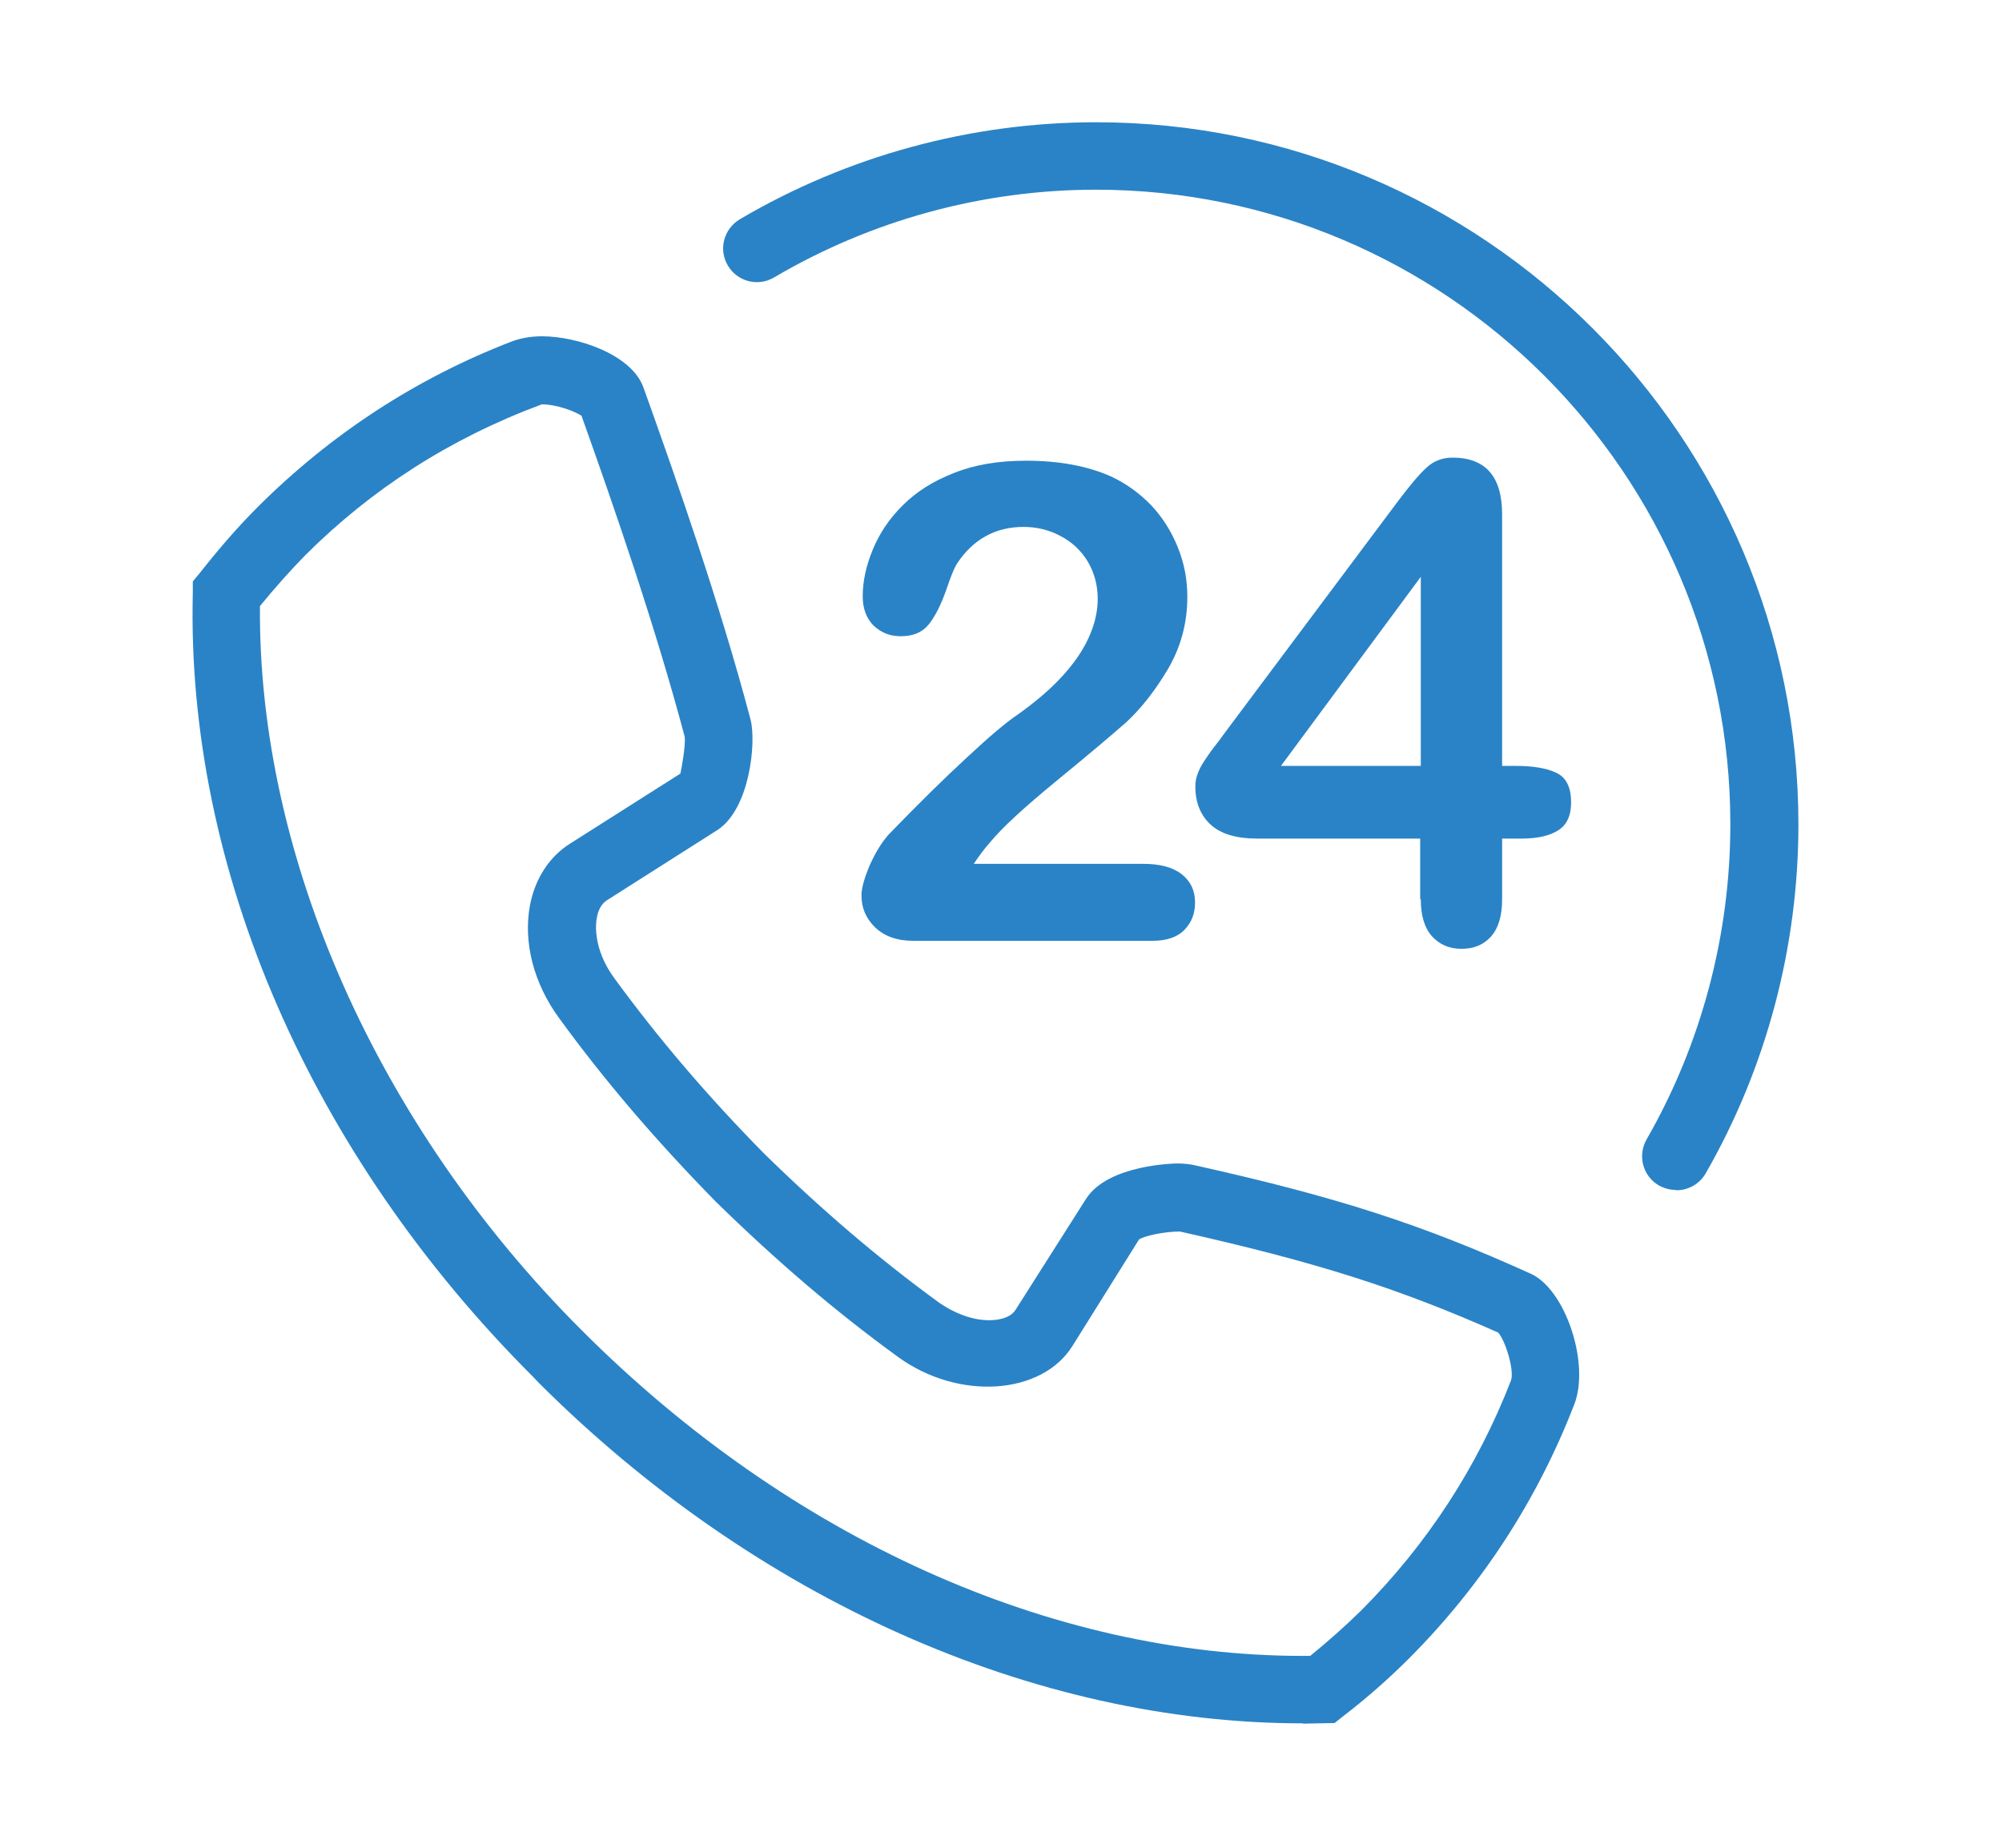
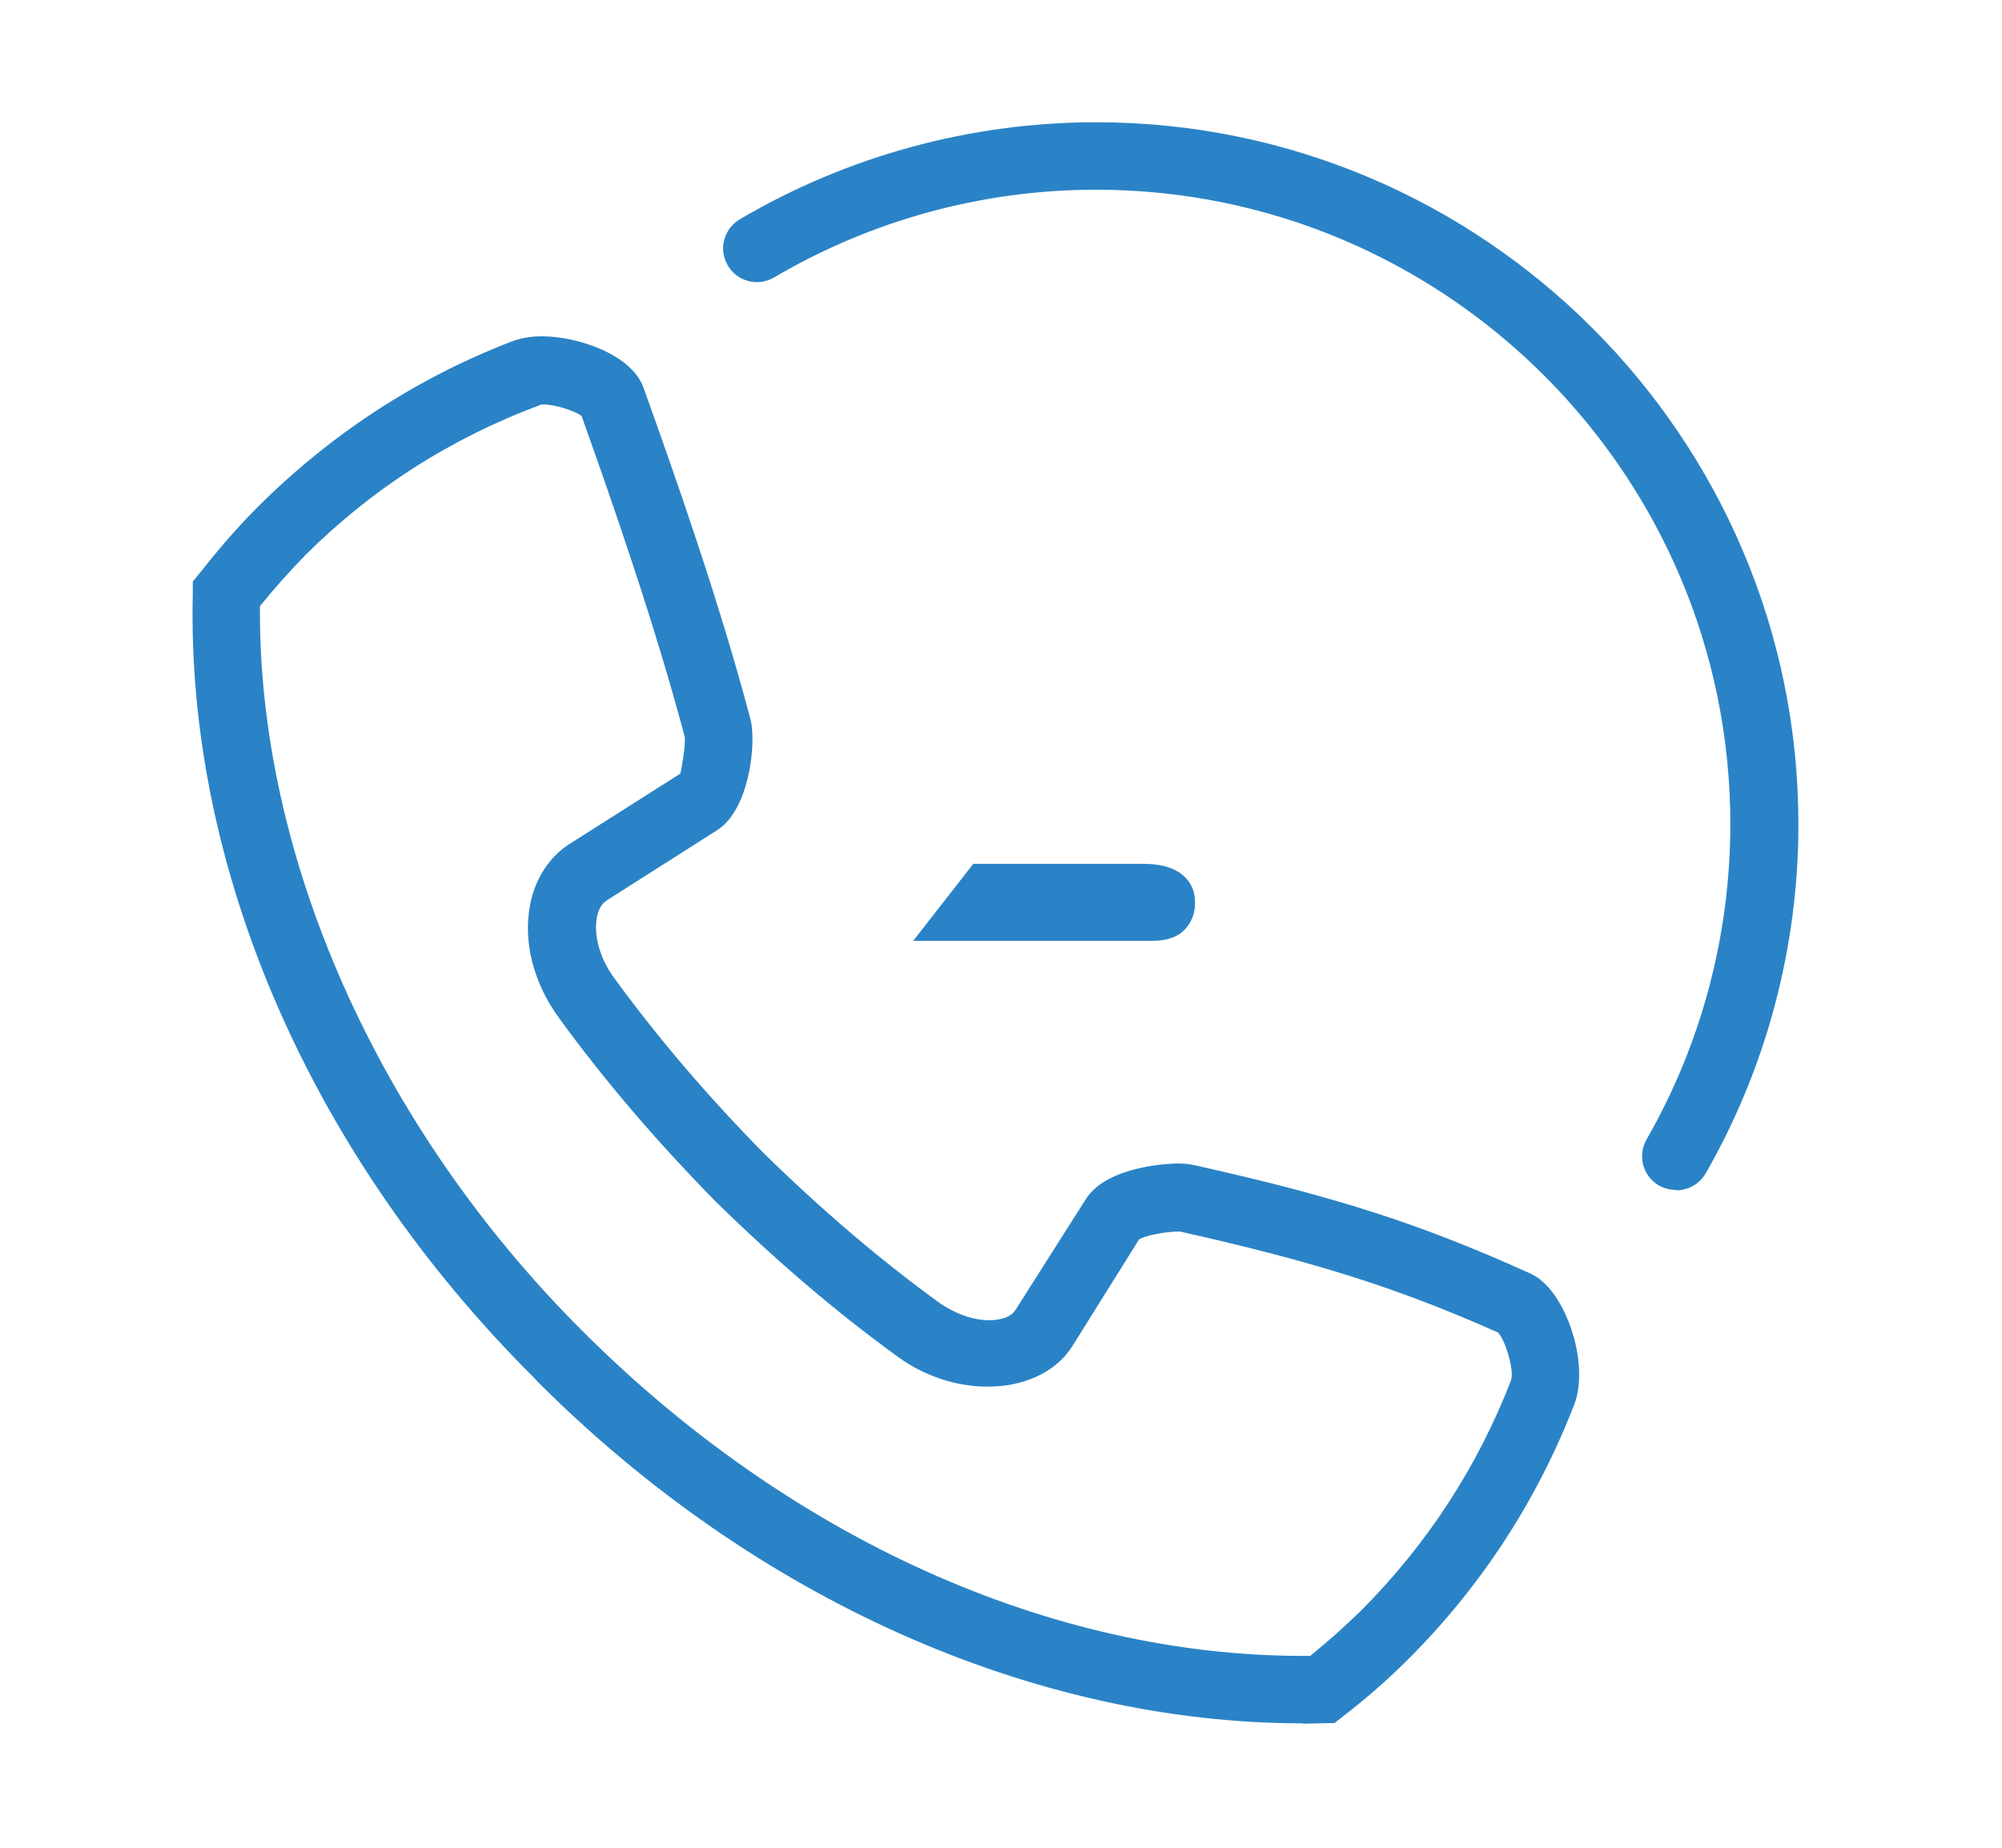
<svg xmlns="http://www.w3.org/2000/svg" id="Layer_1" width="65" height="60" viewBox="0 0 65 60">
  <defs>
    <style>.cls-1{fill:#2a83c6;}</style>
  </defs>
  <path class="cls-1" d="M42.3,55.96c-8.74,0-17.79-4.04-24.83-11.08l-.16-.17c-7.23-7.22-11.27-16.51-11.05-25.46v-.37l.24-.29c.63-.8,1.24-1.5,1.88-2.14,2.36-2.35,5.12-4.16,8.23-5.36,.29-.11,.62-.17,.99-.17,1.13,0,2.9,.58,3.29,1.66,1.09,3.04,2.48,7.01,3.48,10.79,.19,.75-.03,2.92-1.09,3.59l-3.57,2.27c-.21,.13-.3,.38-.33,.56-.09,.46,.01,1.22,.57,1.98,1.41,1.93,2.99,3.79,4.85,5.68,1.88,1.84,3.73,3.42,5.65,4.82,.53,.38,1.13,.6,1.66,.6,.2,0,.68-.03,.87-.35l2.28-3.59c.72-1.13,2.94-1.15,2.95-1.15,.23,0,.42,.02,.59,.06,4.62,1.03,7.37,1.92,10.9,3.52,1.13,.51,1.93,2.93,1.41,4.25-1.2,3.1-3,5.87-5.35,8.23-.65,.65-1.37,1.29-2.14,1.88l-.29,.23-1.02,.02ZM8.44,19.67c-.07,8.13,3.81,16.89,10.44,23.52,6.77,6.78,15.26,10.58,23.42,10.58h.24c.59-.48,1.15-.98,1.66-1.48,2.13-2.14,3.77-4.65,4.86-7.47,.11-.32-.18-1.29-.42-1.55-3.22-1.43-5.87-2.28-10.33-3.28-.54,0-1.18,.15-1.33,.26l-2.15,3.44c-.99,1.61-3.71,1.81-5.69,.36-2.01-1.46-3.94-3.11-5.91-5.04-1.95-1.99-3.6-3.92-5.07-5.94-.84-1.14-1.18-2.49-.95-3.69,.17-.87,.64-1.58,1.32-2l3.56-2.26c.03-.12,.18-.93,.14-1.2-.96-3.61-2.29-7.45-3.35-10.42-.23-.15-.81-.37-1.29-.37-3.01,1.12-5.53,2.76-7.67,4.89-.49,.5-.98,1.05-1.48,1.66" />
-   <path class="cls-1" d="M31.6,28.05h5.51c.55,0,.97,.11,1.26,.34,.29,.23,.43,.53,.43,.92,0,.35-.11,.64-.34,.88-.23,.24-.58,.36-1.04,.36h-7.77c-.53,0-.94-.15-1.24-.44-.3-.29-.44-.64-.44-1.03,0-.25,.1-.59,.28-1.01,.19-.42,.4-.75,.62-.99,.94-.97,1.78-1.8,2.53-2.49,.75-.7,1.29-1.15,1.62-1.37,.58-.41,1.06-.82,1.44-1.23,.38-.41,.68-.83,.88-1.27,.2-.43,.3-.86,.3-1.27,0-.45-.11-.85-.32-1.21-.21-.35-.5-.63-.88-.83-.37-.2-.77-.3-1.21-.3-.92,0-1.65,.41-2.17,1.21-.07,.11-.19,.39-.35,.87-.17,.47-.35,.83-.56,1.09-.21,.26-.51,.38-.91,.38-.35,0-.64-.12-.88-.35-.23-.23-.35-.55-.35-.95,0-.48,.11-.99,.33-1.52,.22-.53,.54-1.01,.98-1.44,.43-.43,.98-.78,1.65-1.04,.67-.27,1.45-.4,2.34-.4,1.08,0,1.99,.17,2.76,.51,.49,.23,.92,.54,1.3,.93,.37,.39,.66,.85,.87,1.37,.21,.52,.31,1.05,.31,1.61,0,.87-.22,1.66-.65,2.38-.43,.72-.88,1.27-1.32,1.68-.45,.4-1.21,1.04-2.27,1.91-1.06,.87-1.79,1.54-2.18,2.02-.17,.19-.34,.42-.52,.69" />
-   <path class="cls-1" d="M46.11,29.2v-1.97h-5.3c-.67,0-1.17-.15-1.5-.45-.33-.3-.5-.72-.5-1.24,0-.13,.02-.27,.07-.4,.05-.14,.12-.28,.22-.43,.1-.15,.2-.3,.31-.44,.11-.14,.24-.31,.39-.52l5.6-7.49c.37-.49,.67-.85,.91-1.07,.23-.22,.52-.33,.85-.33,1.07,0,1.61,.61,1.61,1.84v8.17h.45c.54,0,.98,.07,1.3,.22,.33,.15,.49,.47,.49,.97,0,.41-.13,.71-.4,.89-.27,.18-.67,.28-1.2,.28h-.64v1.97c0,.54-.12,.94-.36,1.21-.24,.27-.56,.4-.96,.4s-.71-.14-.96-.41c-.24-.27-.36-.67-.36-1.2m-4.54-4.33h4.54v-6.14l-4.54,6.14Z" />
+   <path class="cls-1" d="M31.6,28.05h5.51c.55,0,.97,.11,1.26,.34,.29,.23,.43,.53,.43,.92,0,.35-.11,.64-.34,.88-.23,.24-.58,.36-1.04,.36h-7.77" />
  <path class="cls-1" d="M54.41,38.64c-.18,0-.37-.05-.54-.14-.53-.3-.71-.97-.41-1.5,1.78-3.1,2.72-6.64,2.72-10.24,0-11.36-9.24-20.6-20.6-20.6-3.68,0-7.29,.99-10.45,2.85-.52,.31-1.2,.13-1.5-.39-.31-.52-.13-1.19,.39-1.5,3.5-2.06,7.5-3.15,11.57-3.15,12.57,0,22.8,10.23,22.8,22.8,0,3.98-1.04,7.9-3.01,11.33-.2,.35-.57,.55-.95,.55" />
</svg>